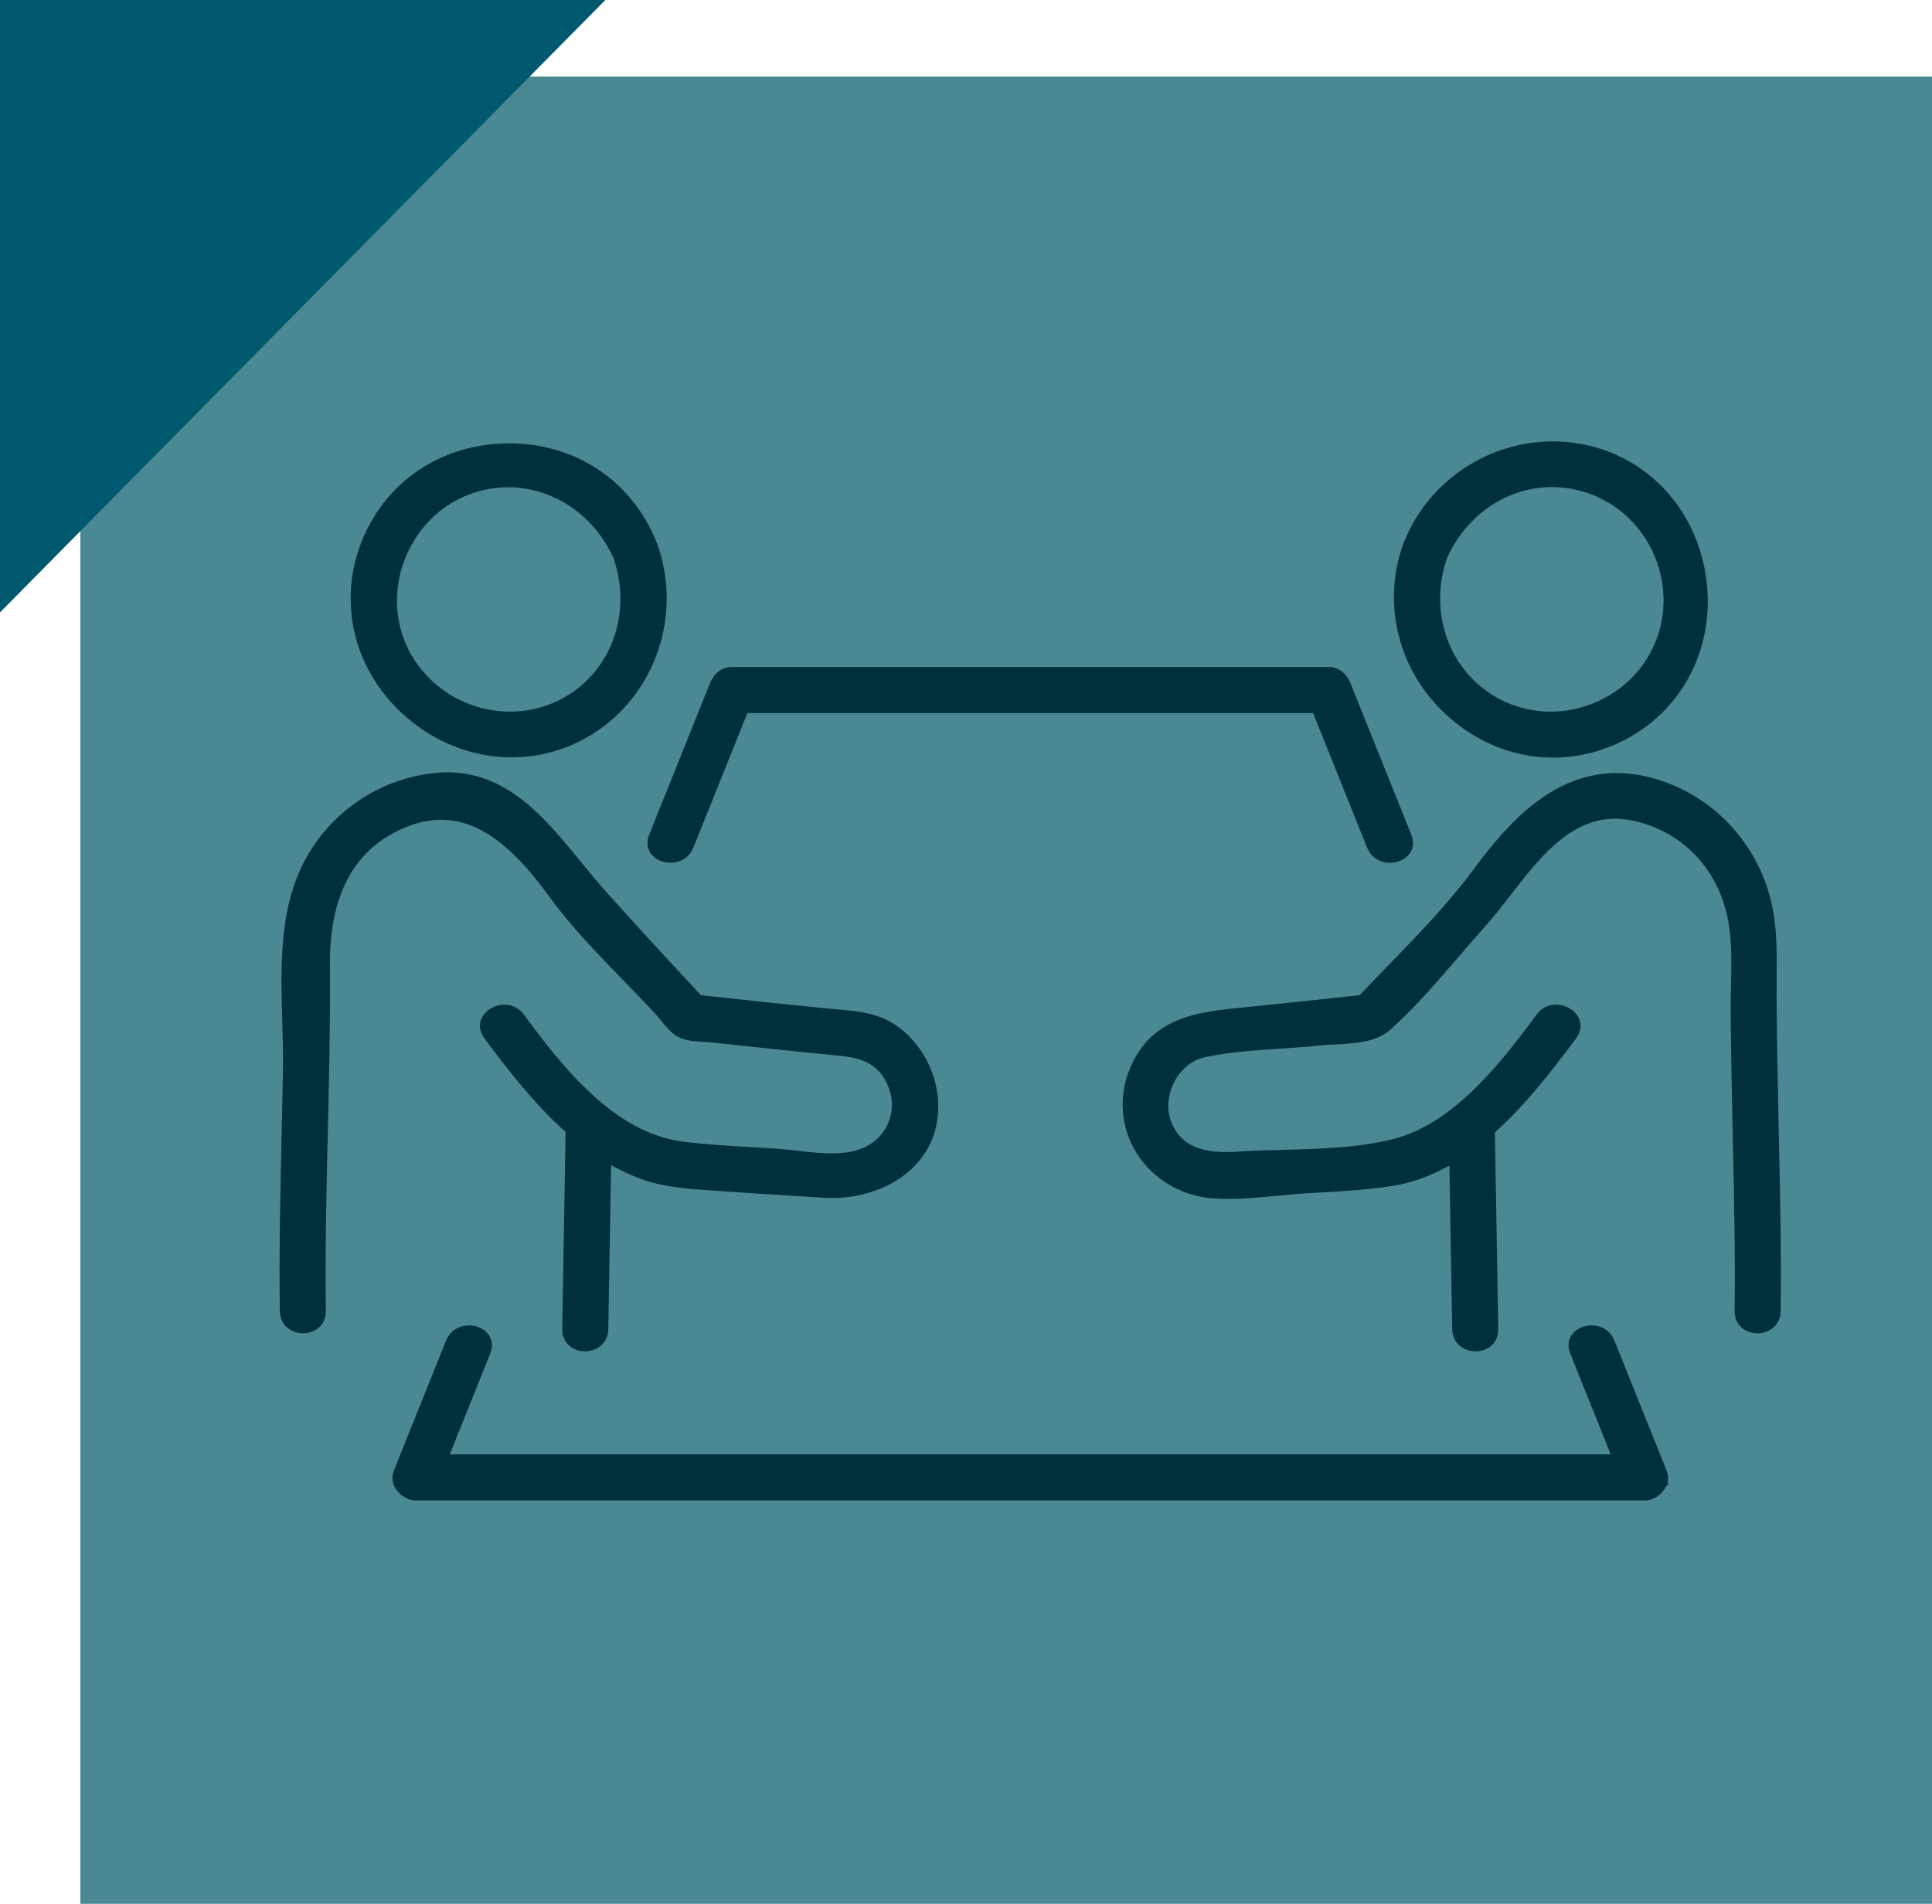
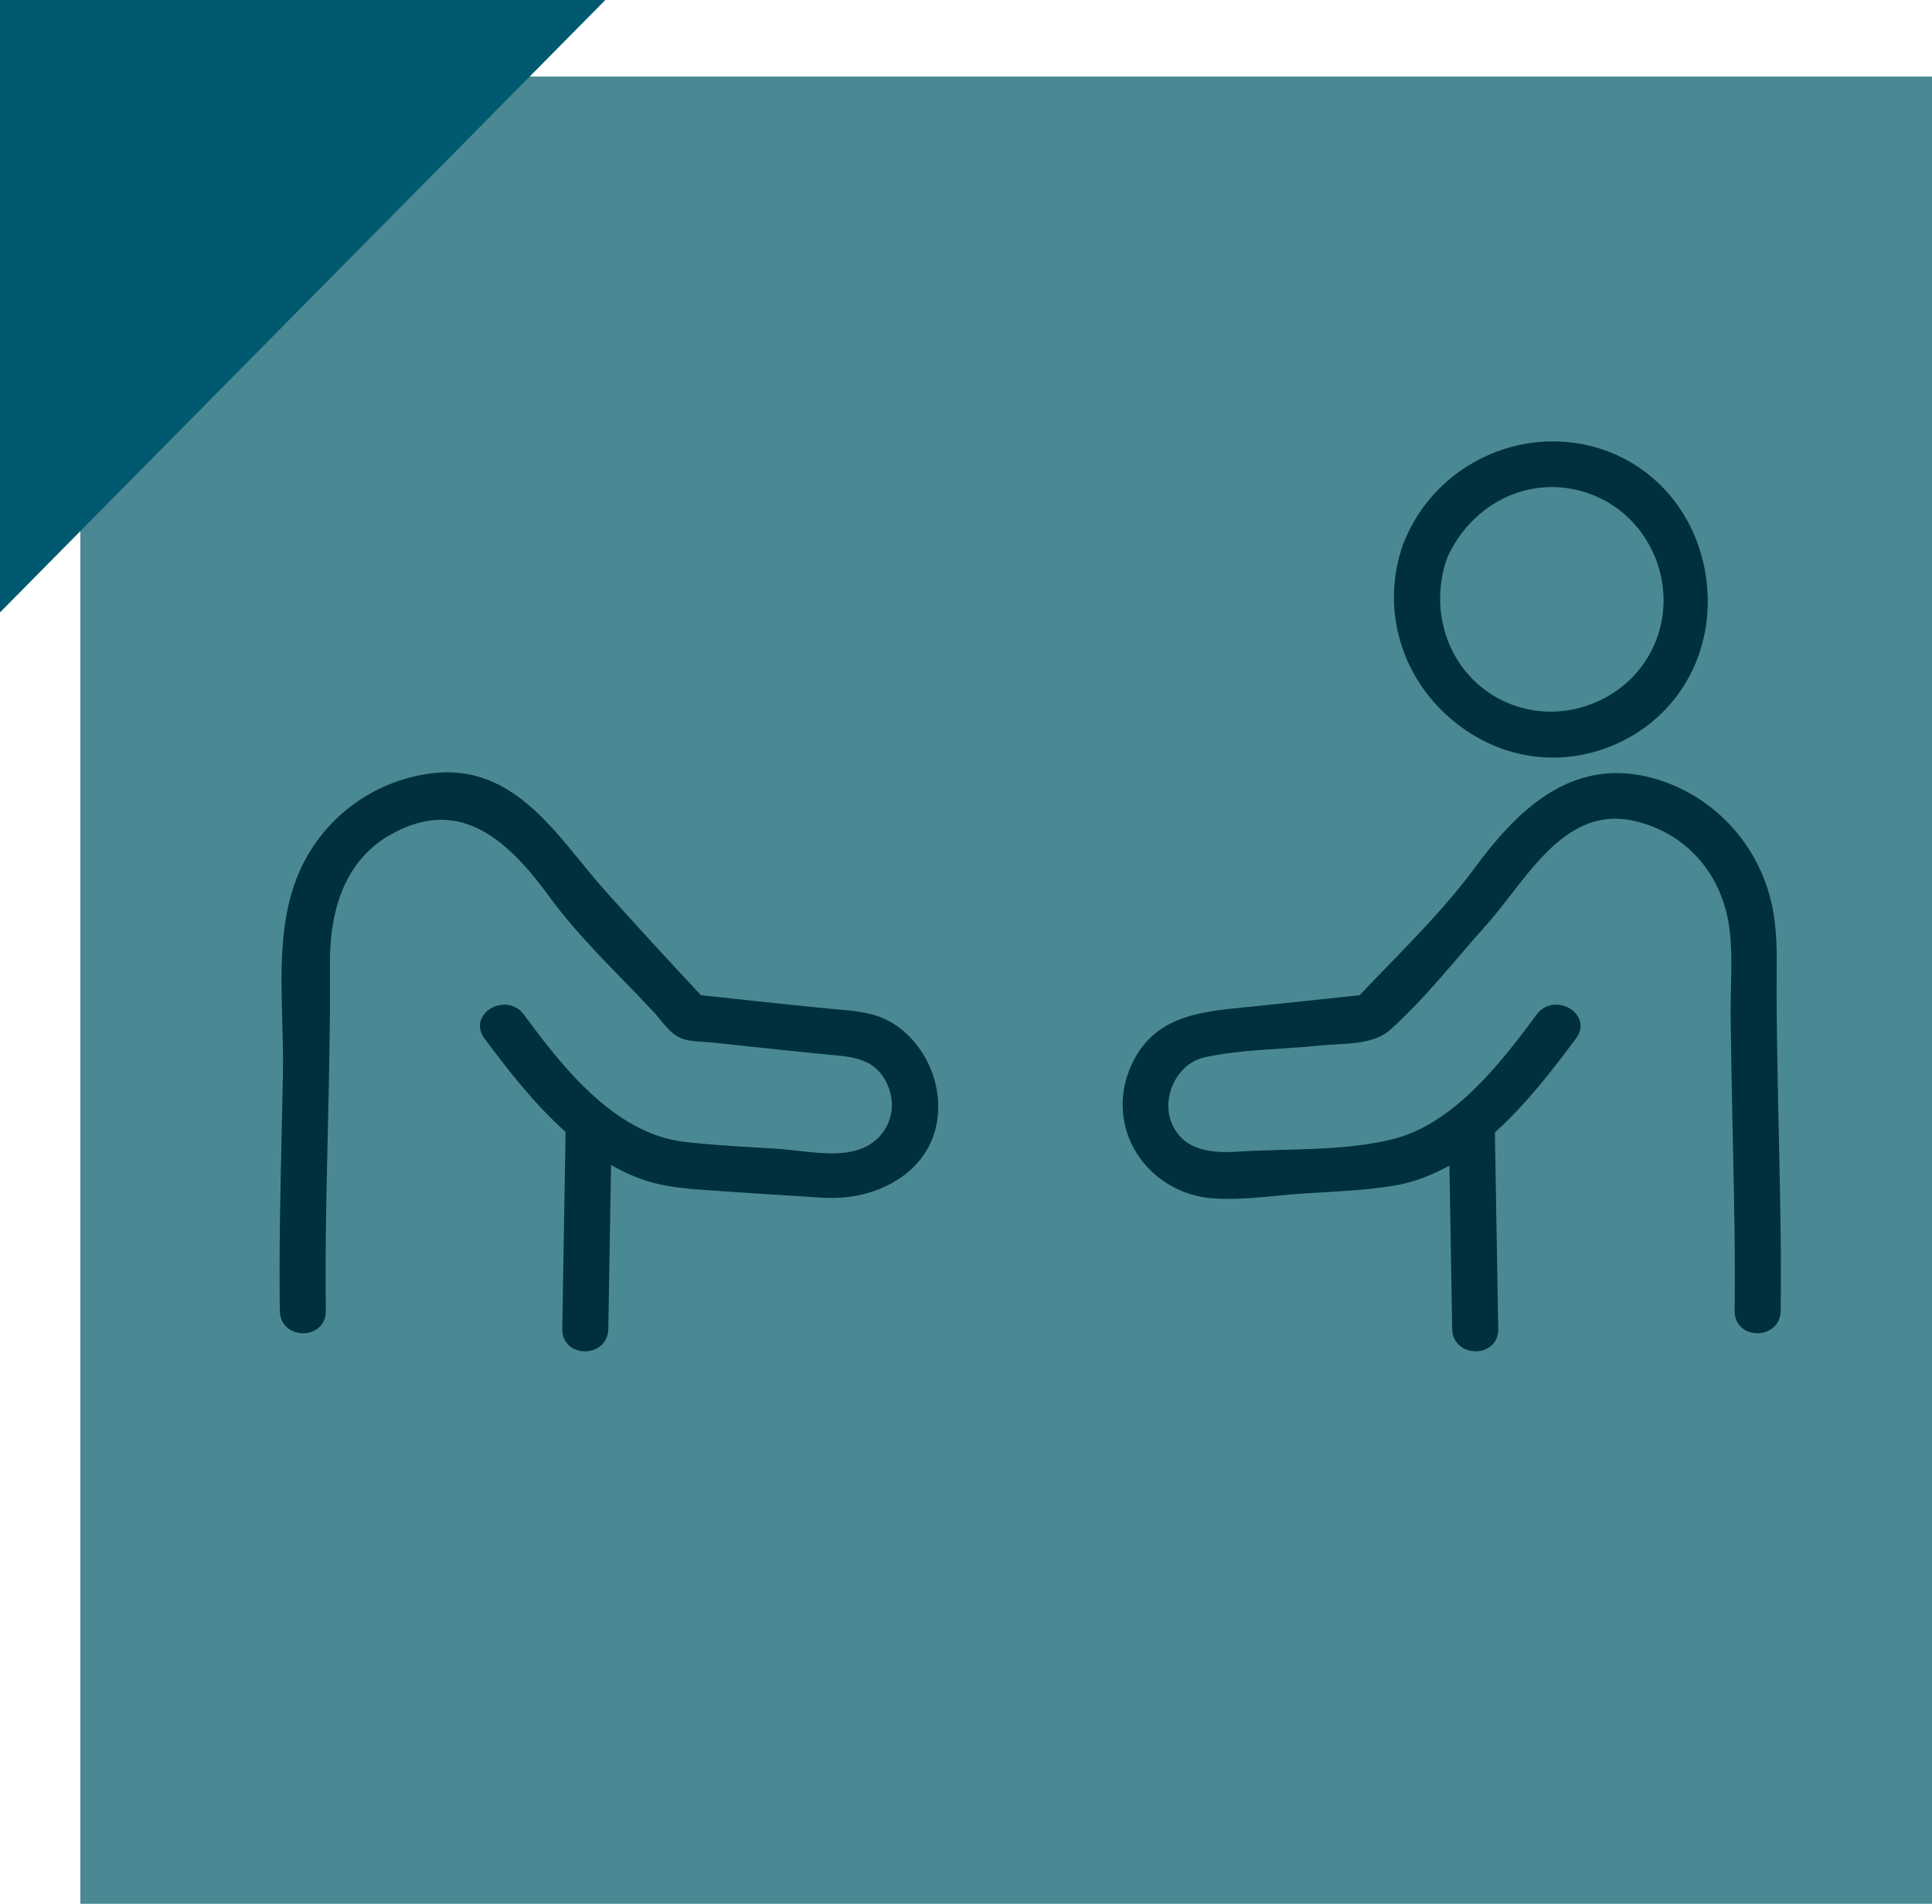
<svg xmlns="http://www.w3.org/2000/svg" id="Layer_1" version="1.1" viewBox="0 0 329.787 325">
  <defs>
    <style>
      .st0 {
        fill: #00596e;
      }

      .st1 {
        fill: #00303c;
        stroke: #00303c;
        stroke-miterlimit: 10;
        stroke-width: 2px;
      }

      .st2 {
        fill: #4a8993;
      }
    </style>
  </defs>
  <path class="st2" d="M13.717,13.068v311.932h316.07V13.068H13.717Z" />
  <polygon class="st0" points="0 0 0 104.546 103.331 0 0 0" />
  <path class="st1" d="M66.482,141.437c12.628-6.913,21.356,1.79,28.226,11.216,3.605,4.946,8.088,9.558,12.424,14.017,1.76,1.81,3.58,3.682,5.292,5.529.333.359.67.772,1.026,1.208.834,1.026,1.781,2.187,2.807,2.739,1.048.563,2.681.656,4.122.739.504.028.982.056,1.402.101l2.176.234c6.241.672,12.696,1.367,19.05,1.972,3.535.337,7.159,1.014,9.216,5.179,1.247,2.526,1.355,5.277.304,7.747-1.048,2.462-3.099,4.286-5.776,5.138-3.241,1.03-7.058.6-10.751.182-1.264-.143-2.457-.278-3.591-.348-1.081-.068-2.163-.13-3.247-.193-4.106-.24-8.352-.487-12.499-.979-12.716-1.507-21.961-13.931-28.078-22.152-.777-1.045-1.778-1.264-2.479-1.264-.146,0-.279.01-.394.023-1.166.136-2.219.851-2.62,1.78-.327.756-.193,1.568.388,2.348,3.894,5.234,8.503,11.22,13.942,16.021l.132.117-.58,34.09c-.015.86.276,1.582.842,2.086.509.454,1.21.711,1.974.724h.059c1.426,0,2.951-.875,2.985-2.823l.506-29.72.567.342c1.851,1.119,3.644,2.002,5.479,2.703,3.977,1.517,8.394,1.801,12.666,2.075.674.043,1.346.086,2.013.134,3.254.234,6.511.437,9.767.641,2.202.137,4.403.275,6.604.421,5.924.394,11.534-1.54,15.03-5.176,2.807-2.919,4.048-6.748,3.591-11.074-.492-4.647-3.144-9.061-6.922-11.517-2.8-1.82-5.928-2.092-9.24-2.381-.507-.044-1.016-.088-1.524-.138-7.355-.723-14.632-1.507-22.06-2.313l-.141-.016-.097-.103c-6.455-6.917-11.697-12.635-16.496-17.994-1.417-1.582-2.831-3.314-4.198-4.99-6.505-7.97-13.227-16.218-24.661-14.743-10.067,1.295-18.577,7.973-22.209,17.428-2.805,7.3-2.56,15.827-2.322,24.071.083,2.895.162,5.63.115,8.311-.064,3.596-.144,7.193-.225,10.79-.222,9.889-.451,20.115-.312,30.167.015,1.072.503,1.93,1.376,2.418.983.548,2.282.539,3.233-.027.822-.489,1.265-1.335,1.251-2.381-.14-10.216.101-20.599.333-30.639.215-9.29.438-18.896.358-28.344-.097-11.399,3.661-19.263,11.169-23.374h0Z" />
  <path class="st1" d="M298.35,226.174c.951.567,2.25.578,3.233.028.871-.487,1.36-1.347,1.374-2.419.131-9.515-.081-19.195-.286-28.556-.05-2.289-.101-4.579-.146-6.868-.136-6.833-.241-12.53-.265-18.448-.004-1.008.005-2.016.014-3.025.039-4.191.078-8.524-.899-12.683-2.309-9.823-9.707-17.62-19.307-20.346-13.511-3.839-22.565,5.447-29.639,15.038-4.357,5.908-9.67,11.387-14.809,16.685-1.671,1.723-3.336,3.439-4.961,5.162l-.096.103-.14.015c-5.057.548-11.729,1.264-18.484,1.953l-1.298.13c-8.036.796-15.626,1.548-18.984,10.216-1.72,4.442-1.262,9.265,1.257,13.233,2.637,4.152,7.212,6.841,12.241,7.192,3.473.243,7.147-.106,10.698-.444,1.531-.146,3.115-.296,4.641-.394.985-.063,1.974-.12,2.963-.178,3.995-.232,8.127-.472,12.107-1.108,3.441-.549,6.89-1.851,10.251-3.872l.566-.34.504,29.616c.034,1.975,1.609,2.823,3.049,2.823,1.423-.025,2.845-.903,2.812-2.81l-.579-34.006.131-.117c5.345-4.754,9.818-10.562,13.942-16.105.58-.779.714-1.591.387-2.347-.401-.929-1.455-1.646-2.621-1.782-.669-.077-1.935-.021-2.873,1.241-5.542,7.449-13.918,18.707-24.736,21.567-6.076,1.606-12.781,1.787-19.265,1.961-2.709.073-5.267.142-7.798.308-4.347.283-9.659-.035-12.082-5.089-1.161-2.42-1.086-5.438.202-8.072,1.258-2.576,3.441-4.372,5.988-4.927,4.186-.913,8.706-1.208,13.075-1.494,2.25-.147,4.576-.3,6.782-.534.816-.087,1.687-.133,2.61-.182,3.103-.165,6.619-.353,8.724-2.236,4.16-3.724,7.973-8.163,11.66-12.456,1.488-1.733,3.027-3.524,4.551-5.223,1.415-1.576,2.784-3.344,4.234-5.216,5.581-7.204,11.904-15.371,22.226-12.975,9.127,2.119,15.596,9.432,16.883,19.084.443,3.325.364,6.785.287,10.132-.034,1.499-.07,3.048-.057,4.548.054,5.961.178,12.084.287,17.487.037,1.856.077,3.712.118,5.569.197,9.104.4,18.518.273,27.78-.014,1.046.43,1.891,1.252,2.381l0-0Z" />
-   <path class="st1" d="M240.712,92.645c-.101.2-.172.349-.231.512-3.678,10.19-.657,21.449,7.697,28.685,8.32,7.206,19.431,8.515,28.998,3.419,9.61-5.12,14.717-15.658,13.011-26.846-1.695-11.116-9.67-19.6-20.316-21.613-1.604-.303-3.212-.45-4.804-.45-10.372,0-20.108,6.229-24.258,16.034-.038.087-.067.174-.096.26h0ZM246.087,94.848l.013-.032c4.63-10.111,15.233-14.987,25.216-11.595,5.191,1.765,9.354,5.526,11.722,10.59,2.337,4.997,2.561,10.759.613,15.807-1.917,4.971-5.712,8.916-10.686,11.111-2.658,1.173-5.461,1.761-8.253,1.761-2.427,0-4.847-.444-7.157-1.335-10.224-3.944-15.261-15.499-11.467-26.307h-0Z" />
-   <path class="st1" d="M283.272,253.703c.281-.417.696-1.259.308-2.225l-8.931-22.247c-.586-1.46-1.799-1.839-2.469-1.934-1.162-.169-2.364.255-2.988,1.049-.506.645-.583,1.462-.222,2.361l7.458,18.578H75.291l7.458-18.578c.361-.898.283-1.714-.223-2.36-.533-.68-1.489-1.087-2.482-1.087-.168,0-.338.011-.506.036-.67.095-1.882.474-2.468,1.935l-8.931,22.247c-.388.966.027,1.809.309,2.225.583.863,1.601,1.443,2.531,1.443h209.764c.93,0,1.948-.58,2.531-1.443h0Z" />
-   <path class="st1" d="M229.613,117.05c-.328-.819-1.134-2.192-2.839-2.192h-101.829c-1.704,0-2.511,1.374-2.84,2.192l-10.355,25.794c-.673,1.677.27,2.75,1.377,3.195,1.528.613,3.555.139,4.302-1.718l9.475-23.601h97.909l9.475,23.601c.745,1.859,2.776,2.33,4.306,1.717,1.106-.444,2.047-1.516,1.374-3.193l-10.356-25.794h0Z" />
-   <path class="st1" d="M111.033,92.706c-.056-.147-.085-.234-.122-.322-4.126-9.75-13.254-15.694-23.975-15.694-.333,0-.668.006-1.005.017-11.079.381-20.16,7.001-23.699,17.276-3.544,10.287-.12,21.459,8.72,28.461,8.851,7.008,20.521,7.785,29.733,1.974,10.307-6.503,14.745-19.65,10.552-31.261-.058-.162-.128-.31-.204-.451h0ZM94.965,120.853c-2.491,1.087-5.189,1.631-7.905,1.631-2.677,0-5.371-.528-7.903-1.585-5.105-2.131-9.146-6.243-11.09-11.281-3.939-10.214,1.343-22.165,11.537-26.097,10.102-3.896,21.288.961,26.018,11.301,3.713,10.583-.874,21.759-10.656,26.03Z" />
+   <path class="st1" d="M240.712,92.645c-.101.2-.172.349-.231.512-3.678,10.19-.657,21.449,7.697,28.685,8.32,7.206,19.431,8.515,28.998,3.419,9.61-5.12,14.717-15.658,13.011-26.846-1.695-11.116-9.67-19.6-20.316-21.613-1.604-.303-3.212-.45-4.804-.45-10.372,0-20.108,6.229-24.258,16.034-.038.087-.067.174-.096.26h0ZM246.087,94.848l.013-.032c4.63-10.111,15.233-14.987,25.216-11.595,5.191,1.765,9.354,5.526,11.722,10.59,2.337,4.997,2.561,10.759.613,15.807-1.917,4.971-5.712,8.916-10.686,11.111-2.658,1.173-5.461,1.761-8.253,1.761-2.427,0-4.847-.444-7.157-1.335-10.224-3.944-15.261-15.499-11.467-26.307Z" />
</svg>